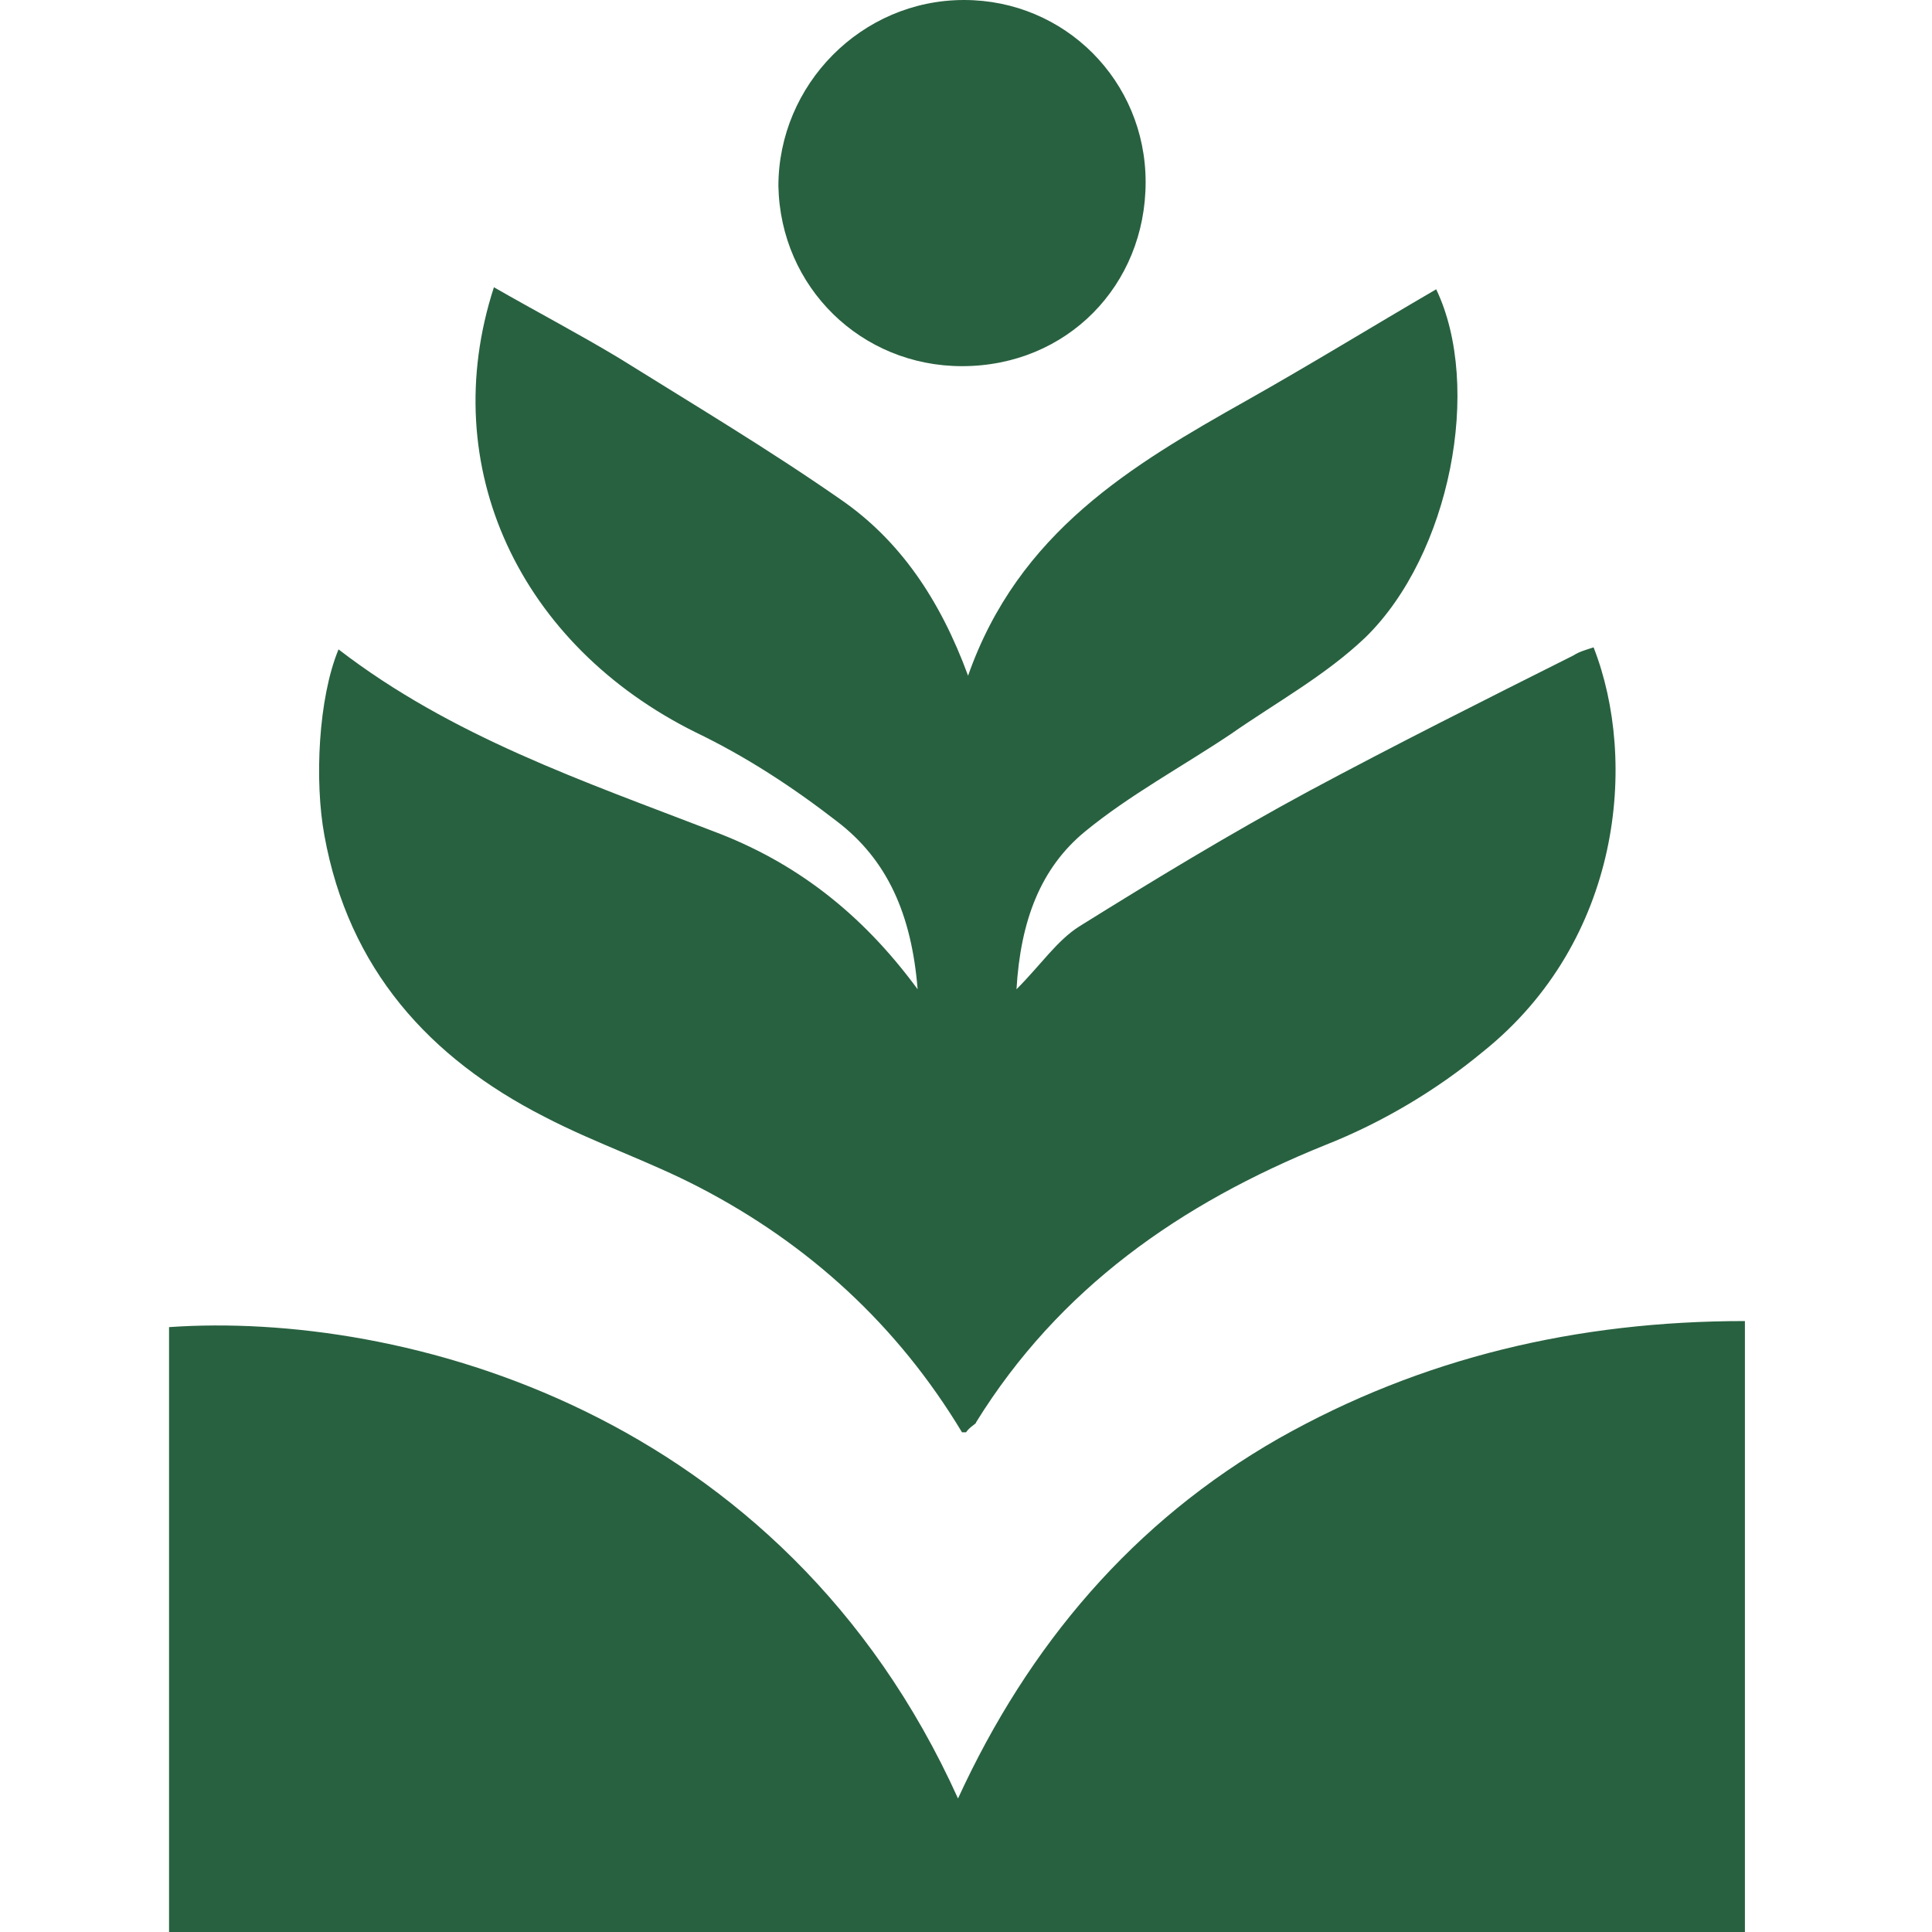
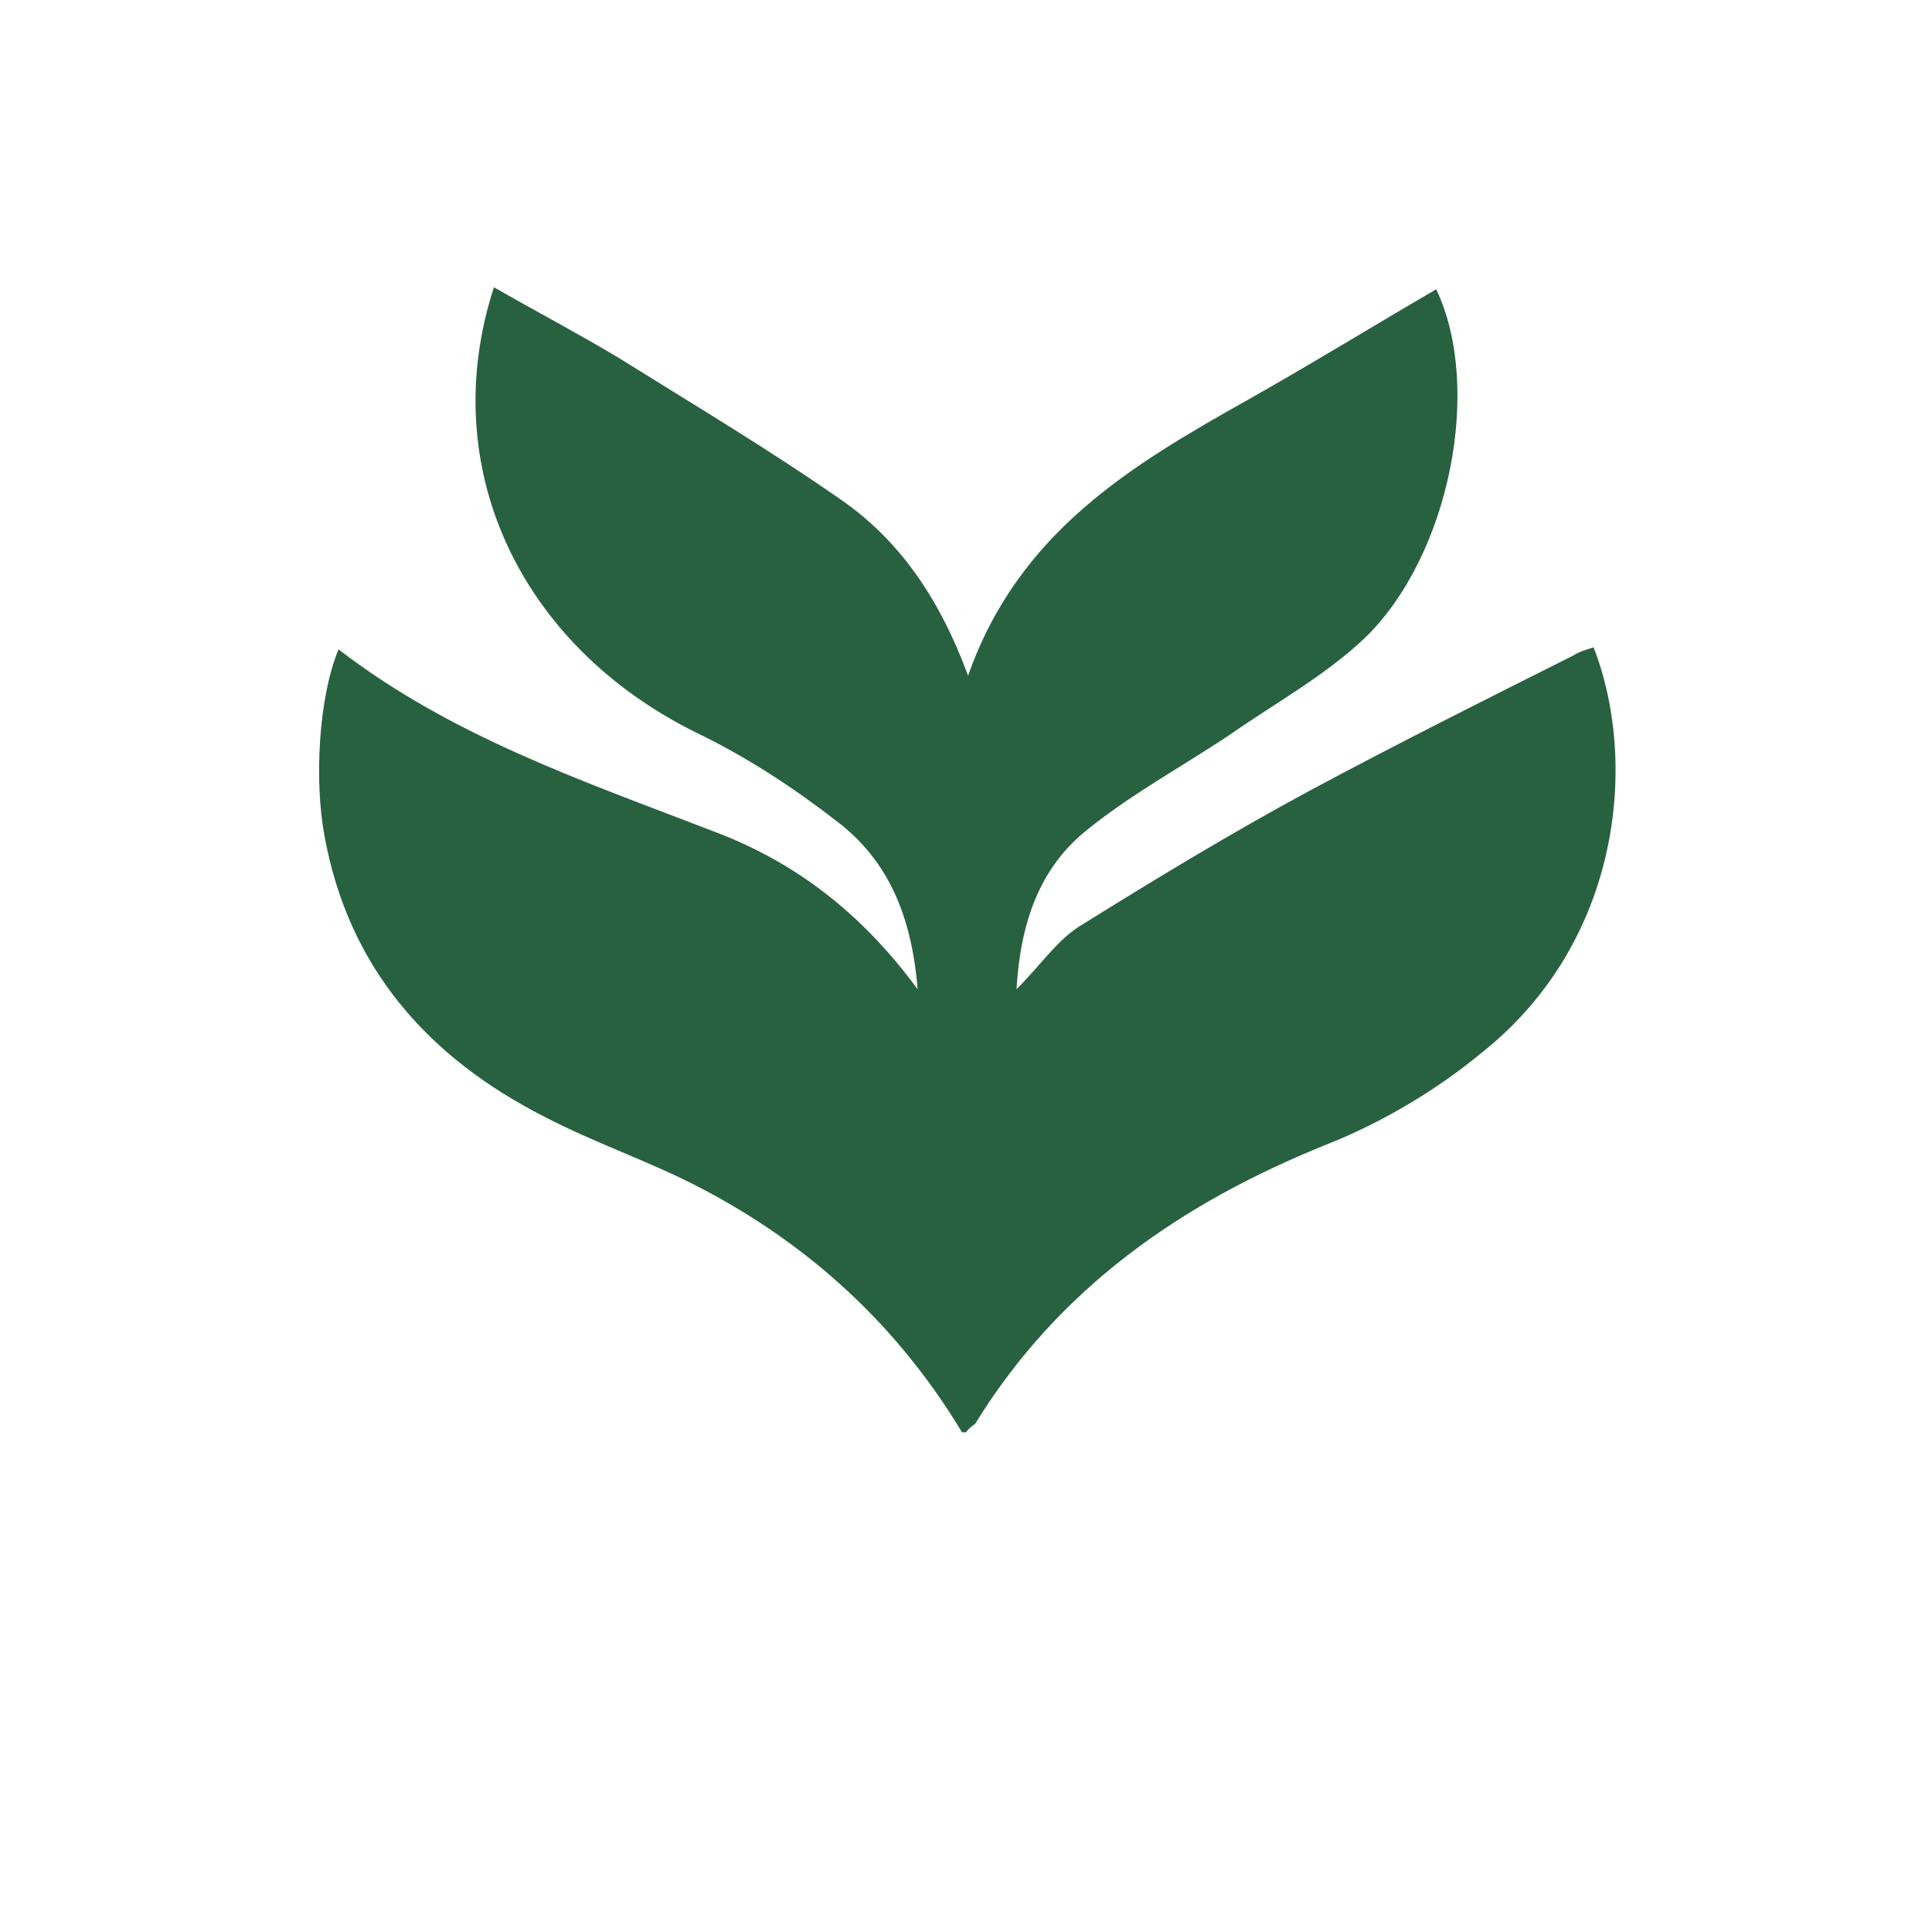
<svg xmlns="http://www.w3.org/2000/svg" width="80" height="80" viewBox="0 0 80 80" fill="none">
-   <path d="M7 54.953C16.608 54.283 32.4 58.388 39.669 74.471C42.593 68.105 46.938 62.995 52.953 59.56C58.885 56.209 65.319 54.702 72.253 54.702V80H7V54.953Z" fill="#286140" />
  <path d="M39.835 59.309C37.162 54.869 33.486 51.518 28.974 49.173C26.885 48.084 24.629 47.33 22.54 46.241C17.778 43.812 14.436 40.126 13.433 34.597C13.015 32.335 13.183 28.901 14.018 26.89C18.697 30.492 24.128 32.335 29.559 34.429C32.901 35.686 35.658 37.78 37.997 40.963C37.747 37.864 36.744 35.602 34.655 34.01C32.817 32.586 30.895 31.33 28.807 30.325C21.538 26.723 18.029 19.351 20.452 11.895C22.206 12.9 23.961 13.822 25.632 14.827C28.723 16.754 31.814 18.597 34.822 20.691C37.245 22.366 38.916 24.796 40.086 27.979C42.175 22.031 46.854 19.267 51.616 16.586C54.29 15.079 56.88 13.487 59.47 11.979C61.392 16 60.055 22.953 56.546 26.387C54.875 27.979 52.869 29.068 50.948 30.408C48.943 31.749 46.77 32.921 44.932 34.429C43.094 35.937 42.258 38.115 42.091 40.963C43.094 39.958 43.762 38.953 44.681 38.367C47.773 36.44 50.948 34.513 54.206 32.754C57.799 30.827 61.475 28.984 65.151 27.141C65.402 26.974 65.736 26.89 65.987 26.806C67.825 31.497 67.157 38.953 61.392 43.56C59.47 45.152 57.214 46.492 54.875 47.414C48.859 49.843 43.846 53.361 40.42 58.89C40.42 58.974 40.17 59.058 40.002 59.309H39.835Z" fill="#286140" />
-   <path d="M39.835 15.162C35.657 15.162 32.316 11.895 32.232 7.707C32.232 3.518 35.657 0 39.919 0C44.096 0 47.438 3.351 47.438 7.539C47.438 11.812 44.18 15.162 39.835 15.162Z" fill="#286140" />
</svg>